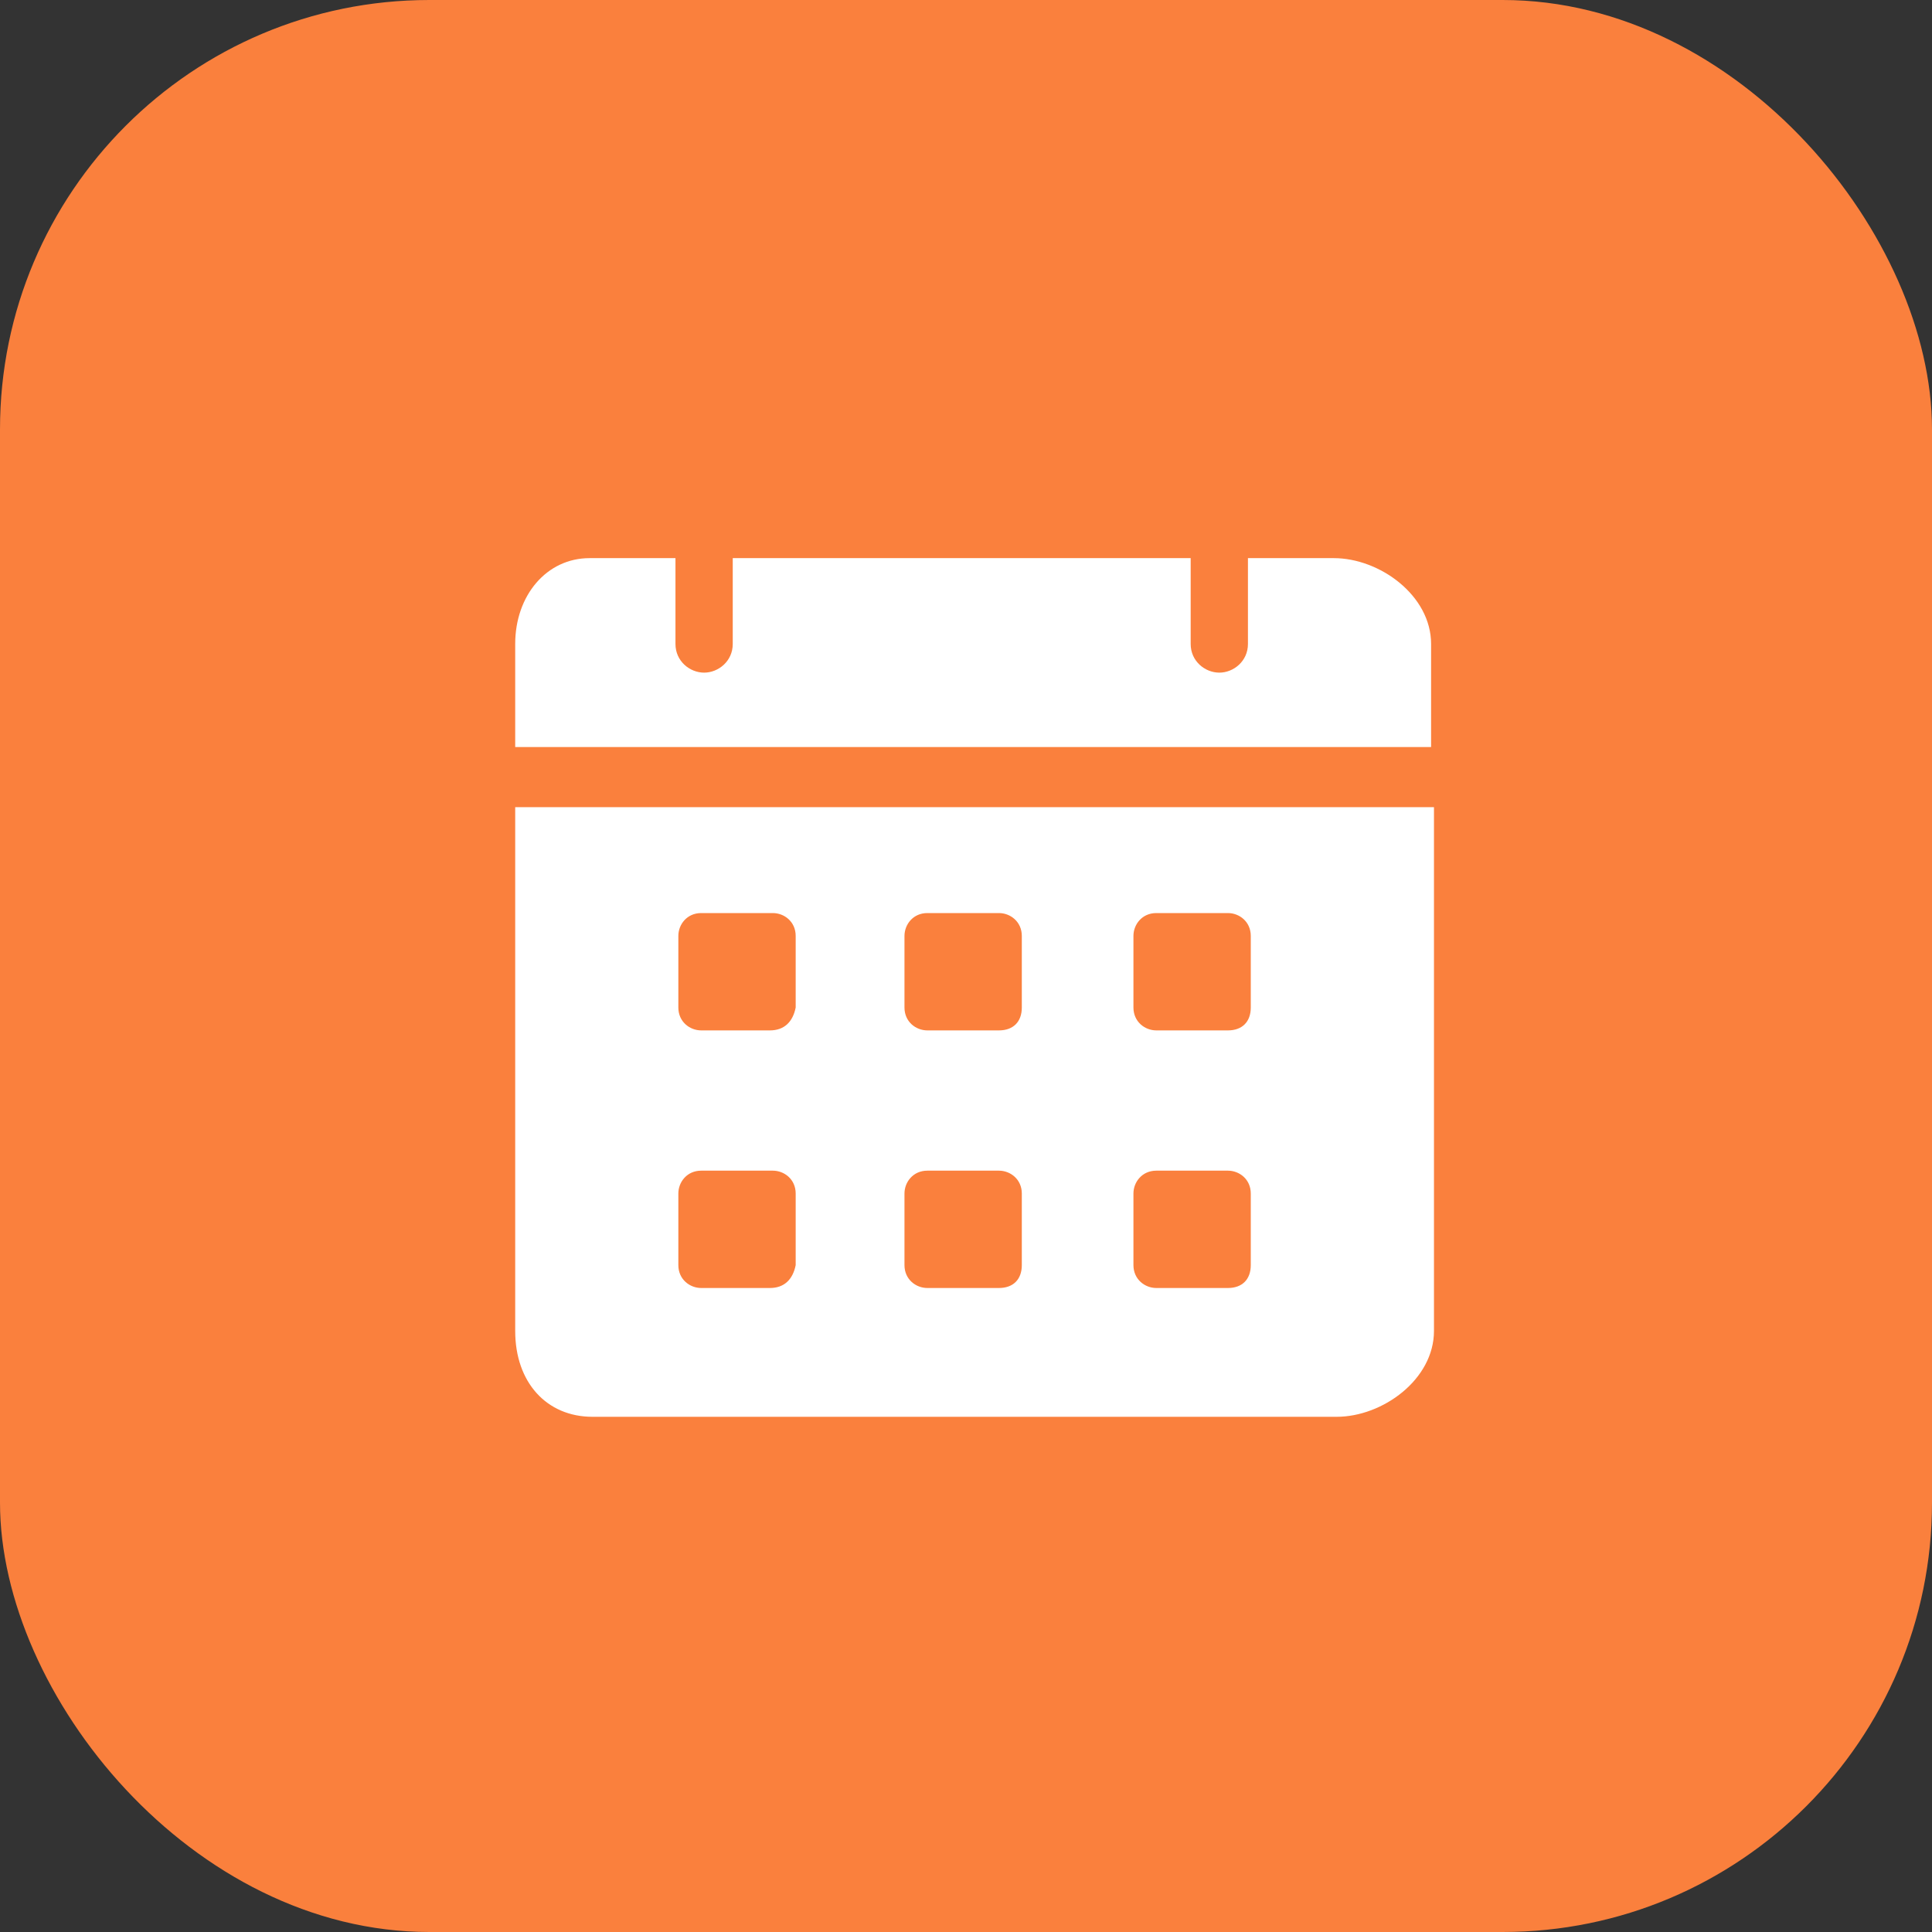
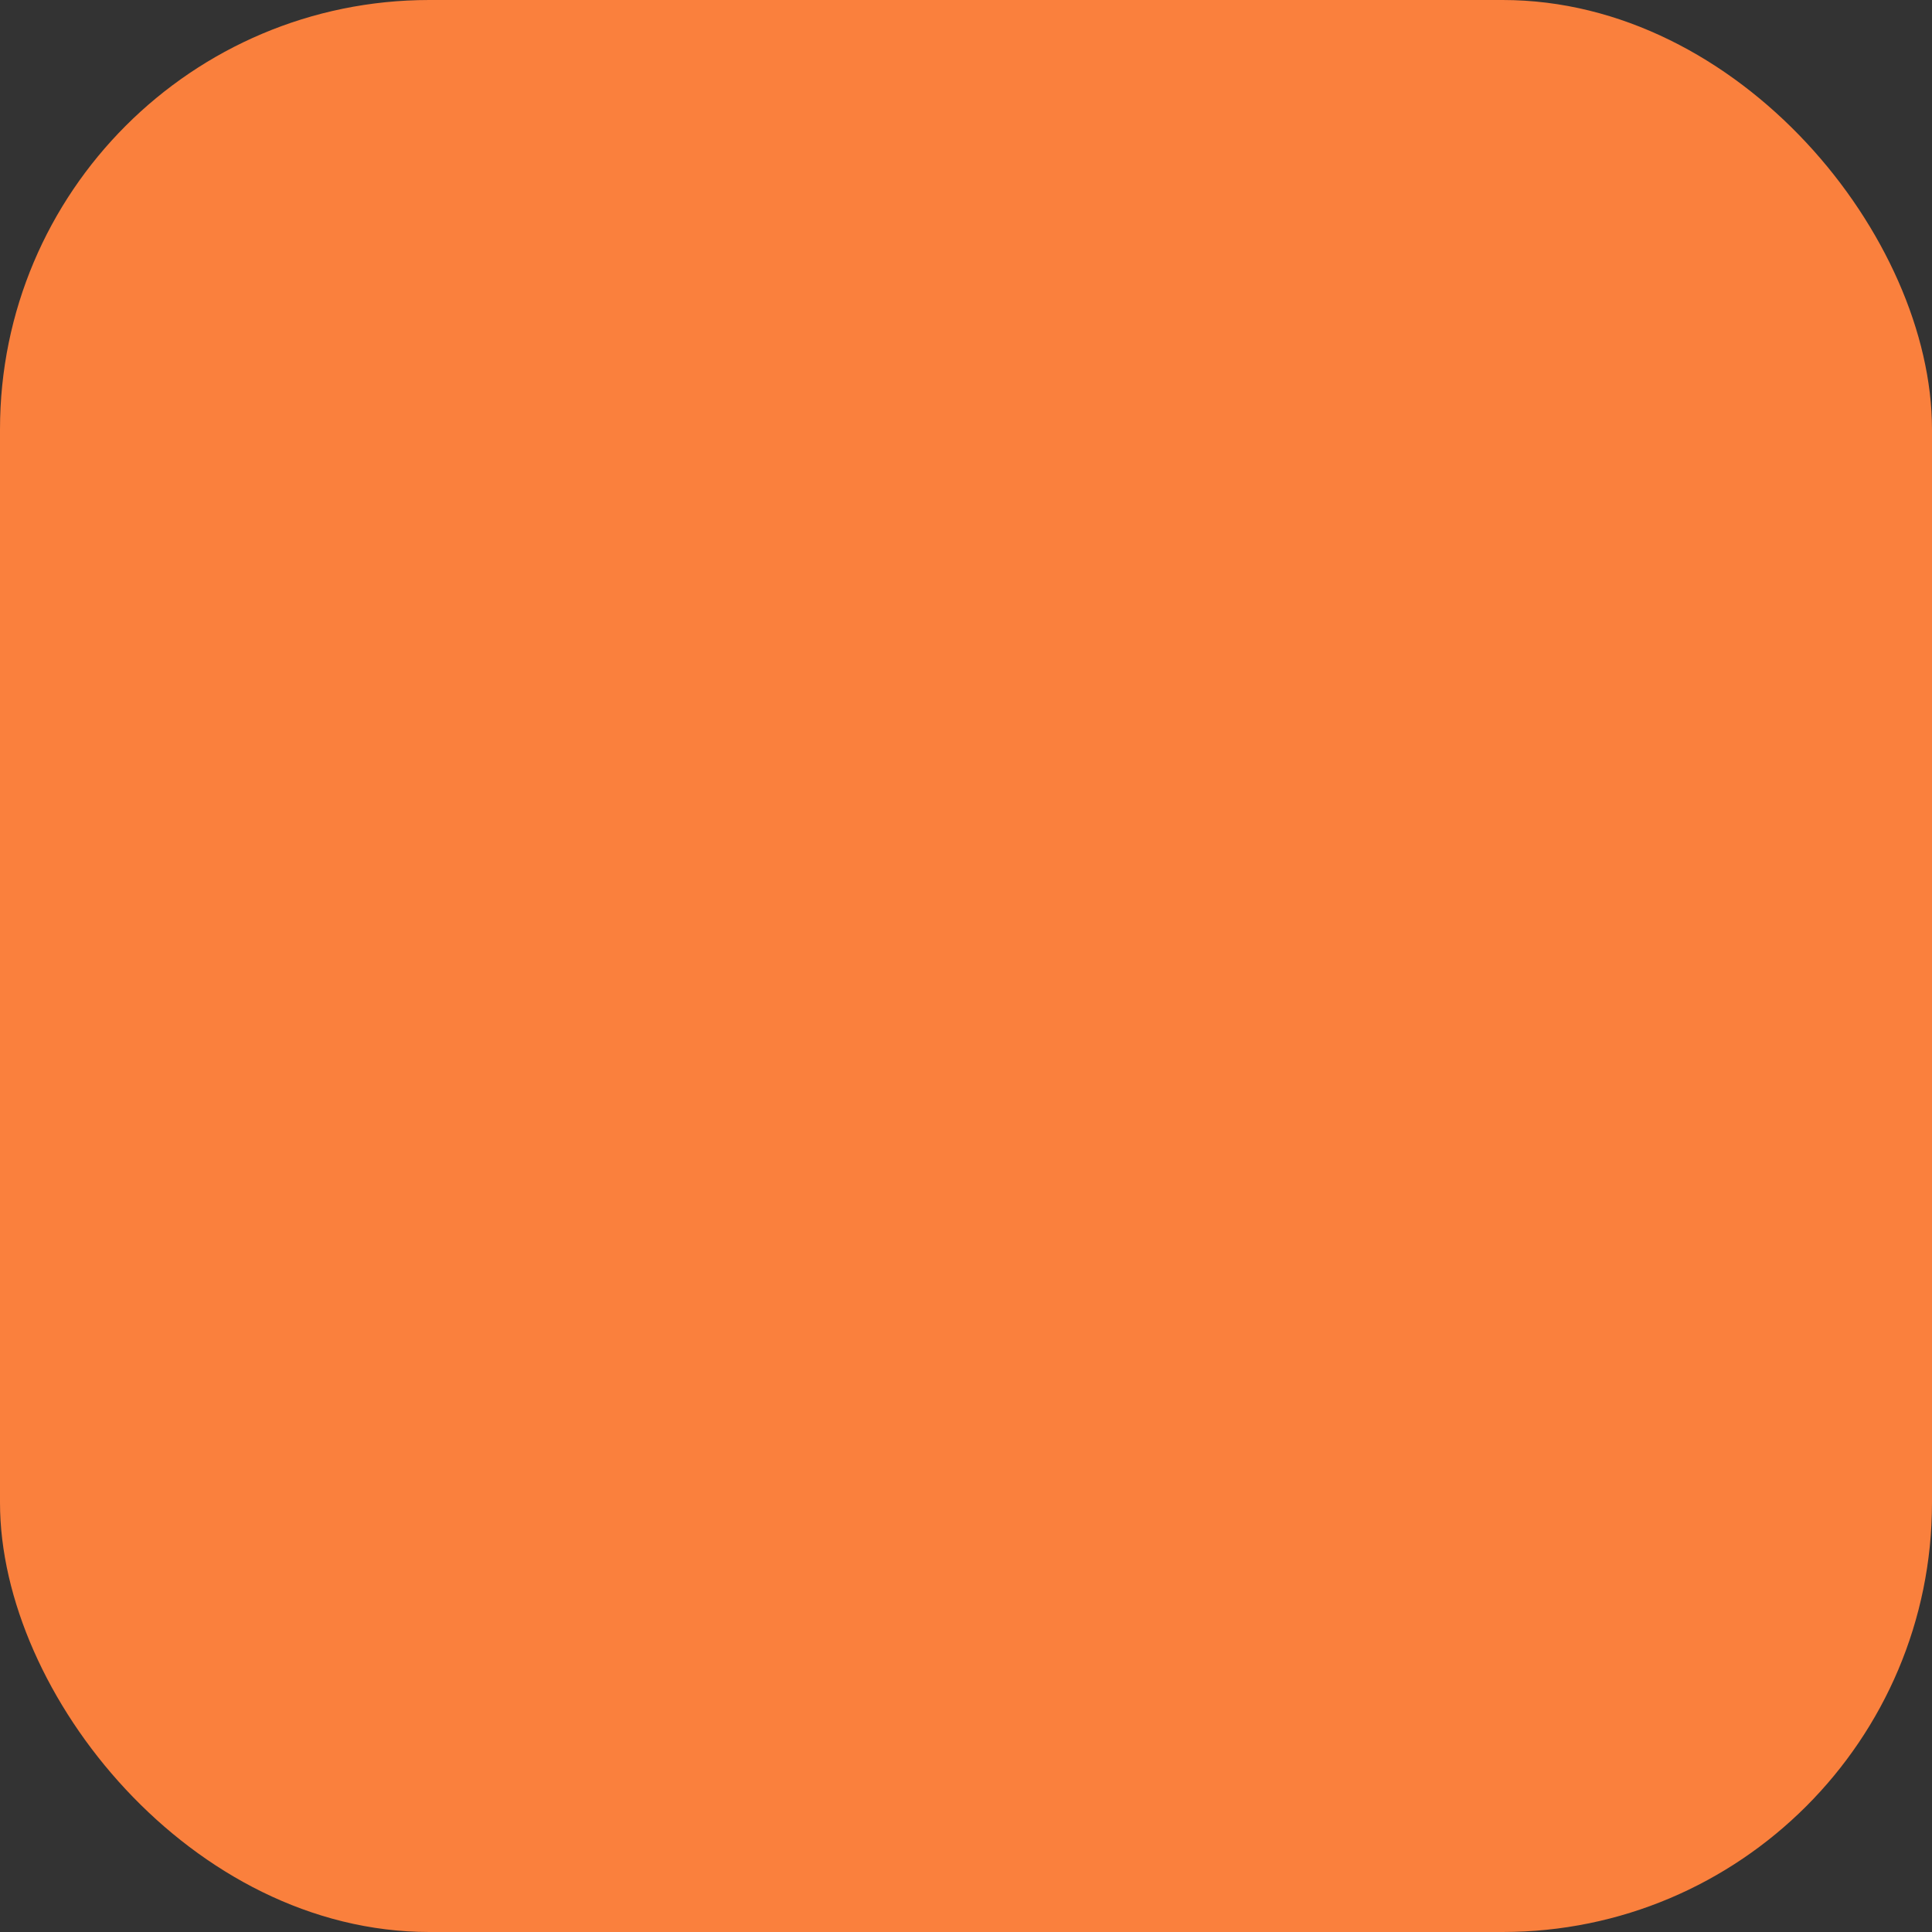
<svg xmlns="http://www.w3.org/2000/svg" width="45" height="45" viewBox="0 0 45 45" fill="none">
  <rect x="0" y="0" width="45" height="45" fill="#333333" stroke="none" />
  <rect width="45" height="45" rx="10" fill="#FA803D" />
-   <path d="M31.067 13H29.067V15C29.067 15.4 28.733 15.667 28.4 15.667C28.067 15.667 27.733 15.4 27.733 15V13H17.067V15C17.067 15.4 16.733 15.667 16.4 15.667C16.067 15.667 15.733 15.4 15.733 15V13H13.733C12.733 13 12 13.867 12 15V17.4H33.333V15C33.333 13.867 32.133 13 31.067 13ZM12 18.8V31C12 32.2 12.733 33 13.8 33H31.133C32.2 33 33.4 32.133 33.4 31V18.8H12ZM17.933 30H16.333C16.067 30 15.8 29.8 15.8 29.467V27.8C15.8 27.533 16 27.267 16.333 27.267H18C18.267 27.267 18.533 27.467 18.533 27.8V29.467C18.467 29.8 18.267 30 17.933 30ZM17.933 24H16.333C16.067 24 15.8 23.8 15.8 23.467V21.8C15.8 21.533 16 21.267 16.333 21.267H18C18.267 21.267 18.533 21.467 18.533 21.8V23.467C18.467 23.8 18.267 24 17.933 24ZM23.267 30H21.6C21.333 30 21.067 29.8 21.067 29.467V27.8C21.067 27.533 21.267 27.267 21.6 27.267H23.267C23.533 27.267 23.8 27.467 23.8 27.8V29.467C23.8 29.8 23.6 30 23.267 30ZM23.267 24H21.6C21.333 24 21.067 23.8 21.067 23.467V21.8C21.067 21.533 21.267 21.267 21.6 21.267H23.267C23.533 21.267 23.8 21.467 23.8 21.8V23.467C23.8 23.8 23.6 24 23.267 24ZM28.6 30H26.933C26.667 30 26.4 29.8 26.4 29.467V27.8C26.4 27.533 26.6 27.267 26.933 27.267H28.6C28.867 27.267 29.133 27.467 29.133 27.8V29.467C29.133 29.8 28.933 30 28.6 30ZM28.6 24H26.933C26.667 24 26.4 23.8 26.4 23.467V21.8C26.4 21.533 26.6 21.267 26.933 21.267H28.6C28.867 21.267 29.133 21.467 29.133 21.8V23.467C29.133 23.8 28.933 24 28.6 24Z" fill="white" />
</svg>